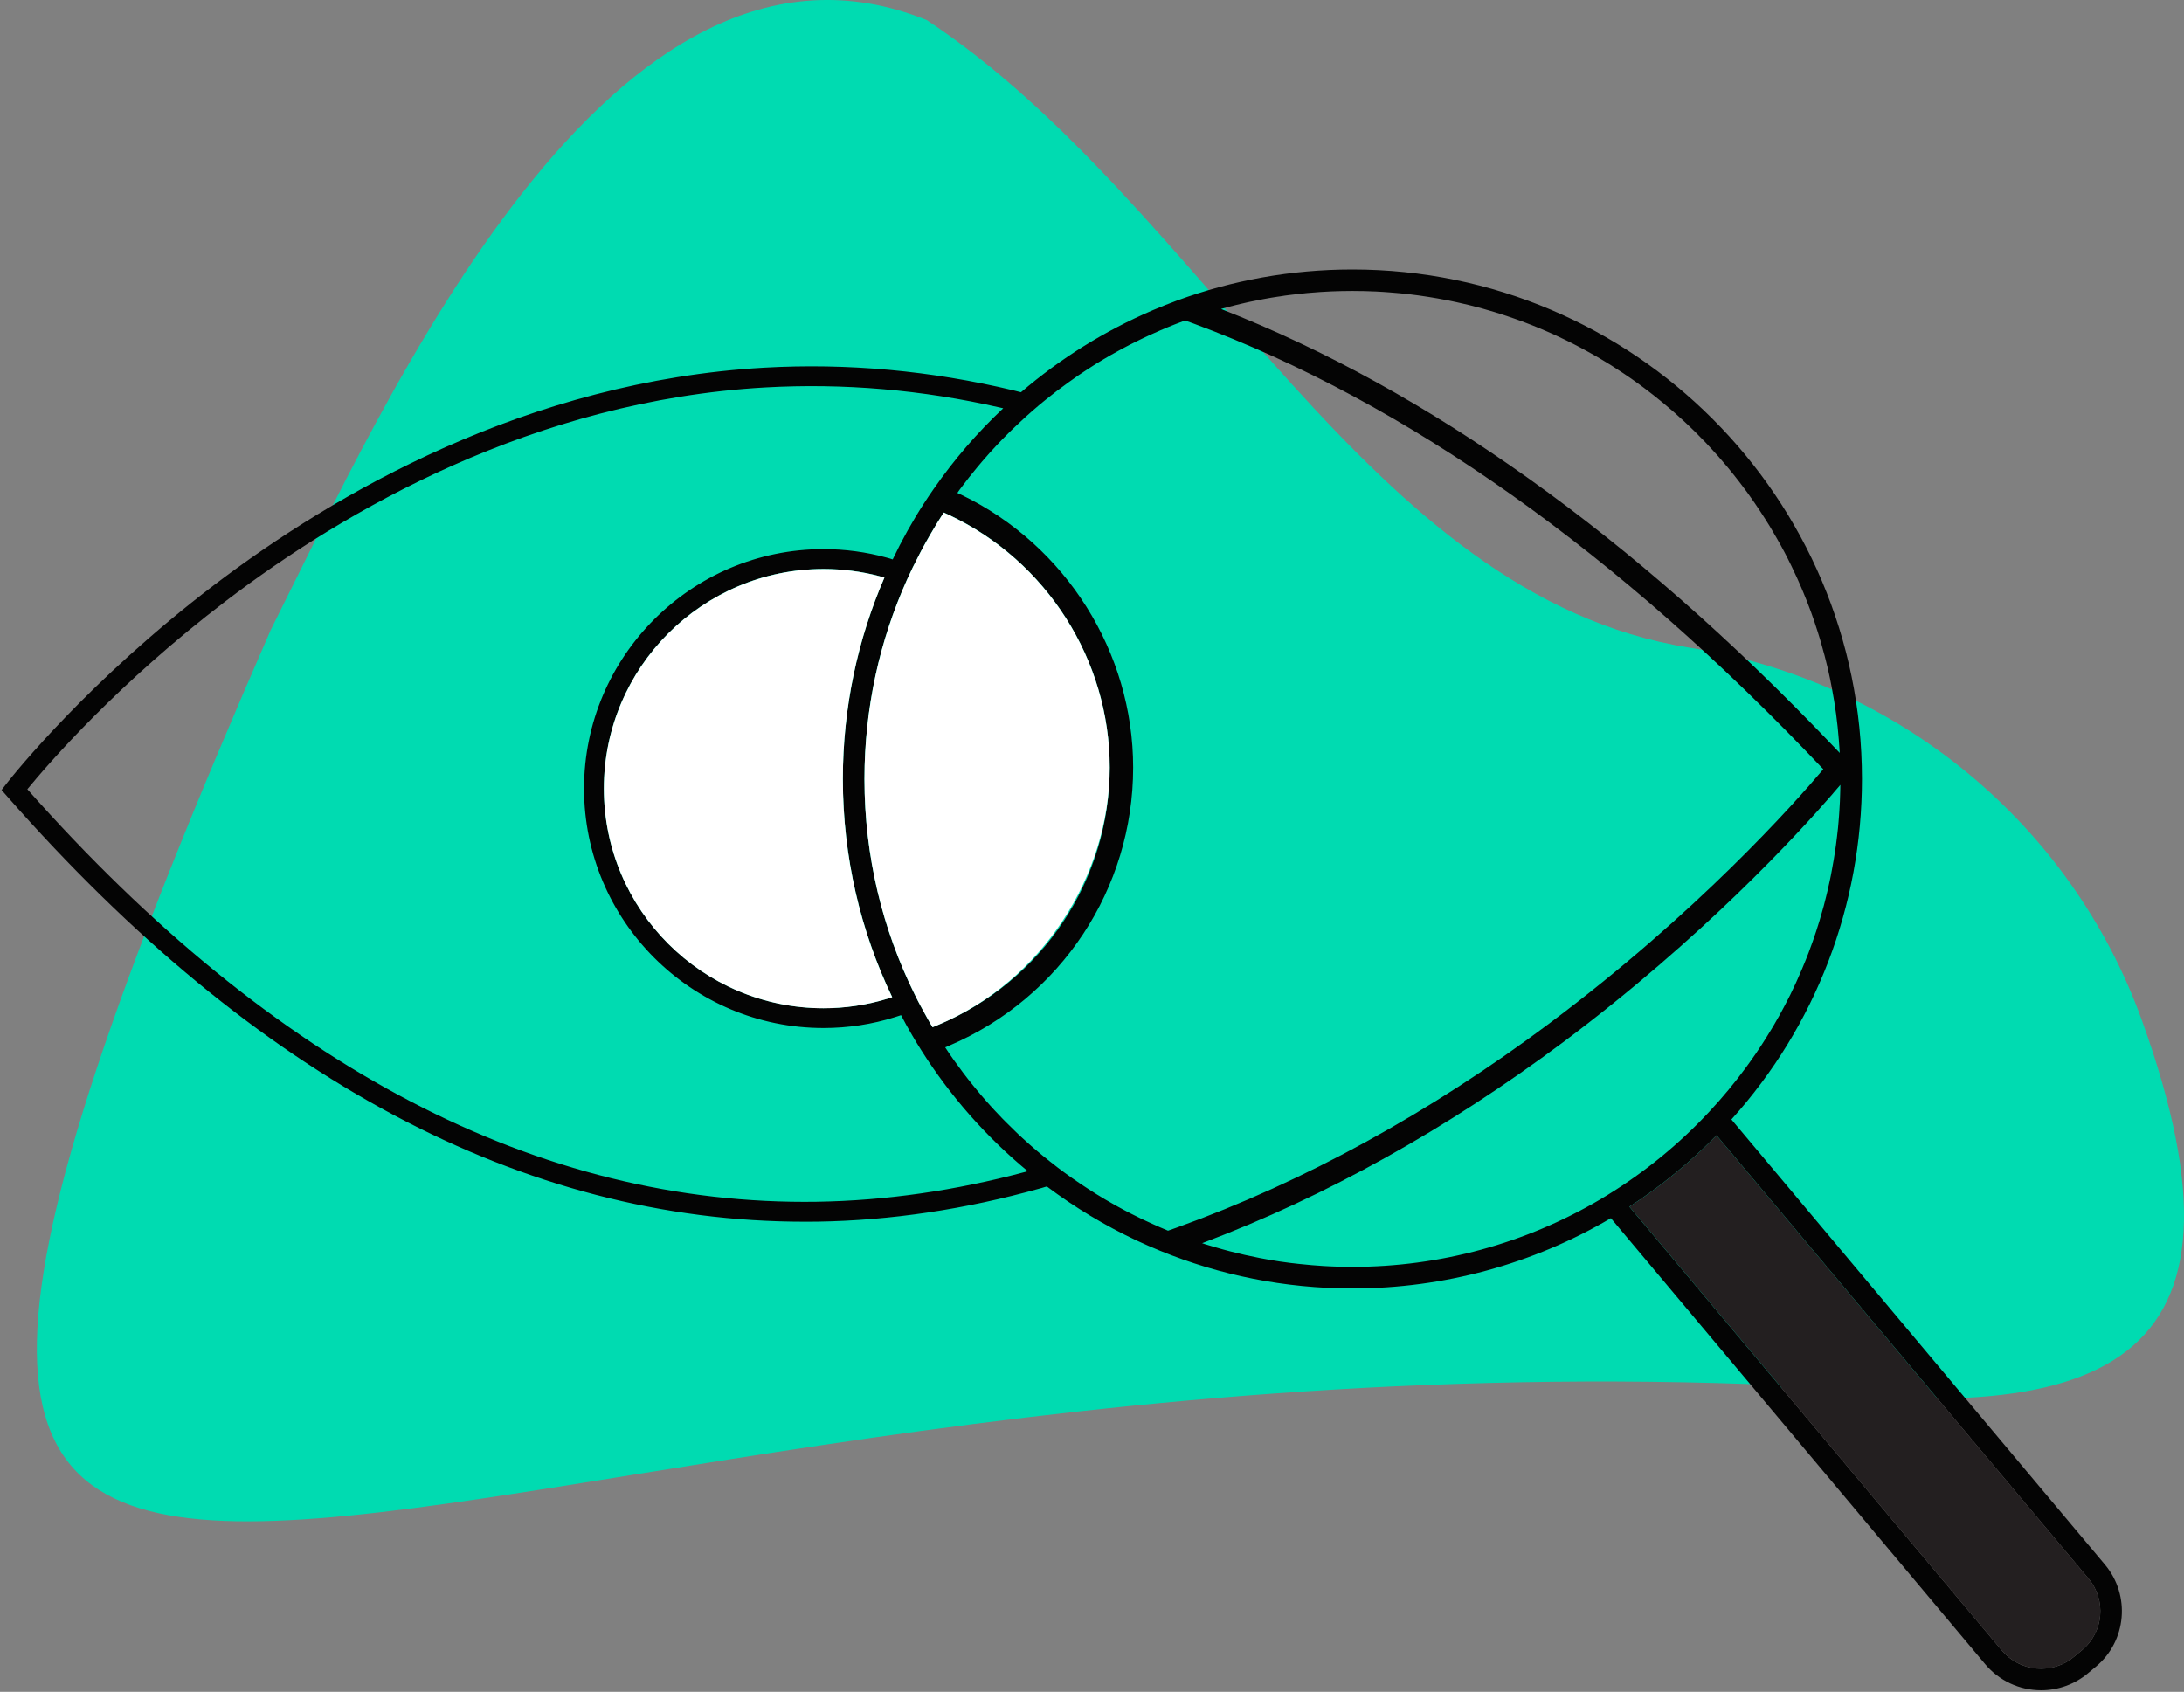
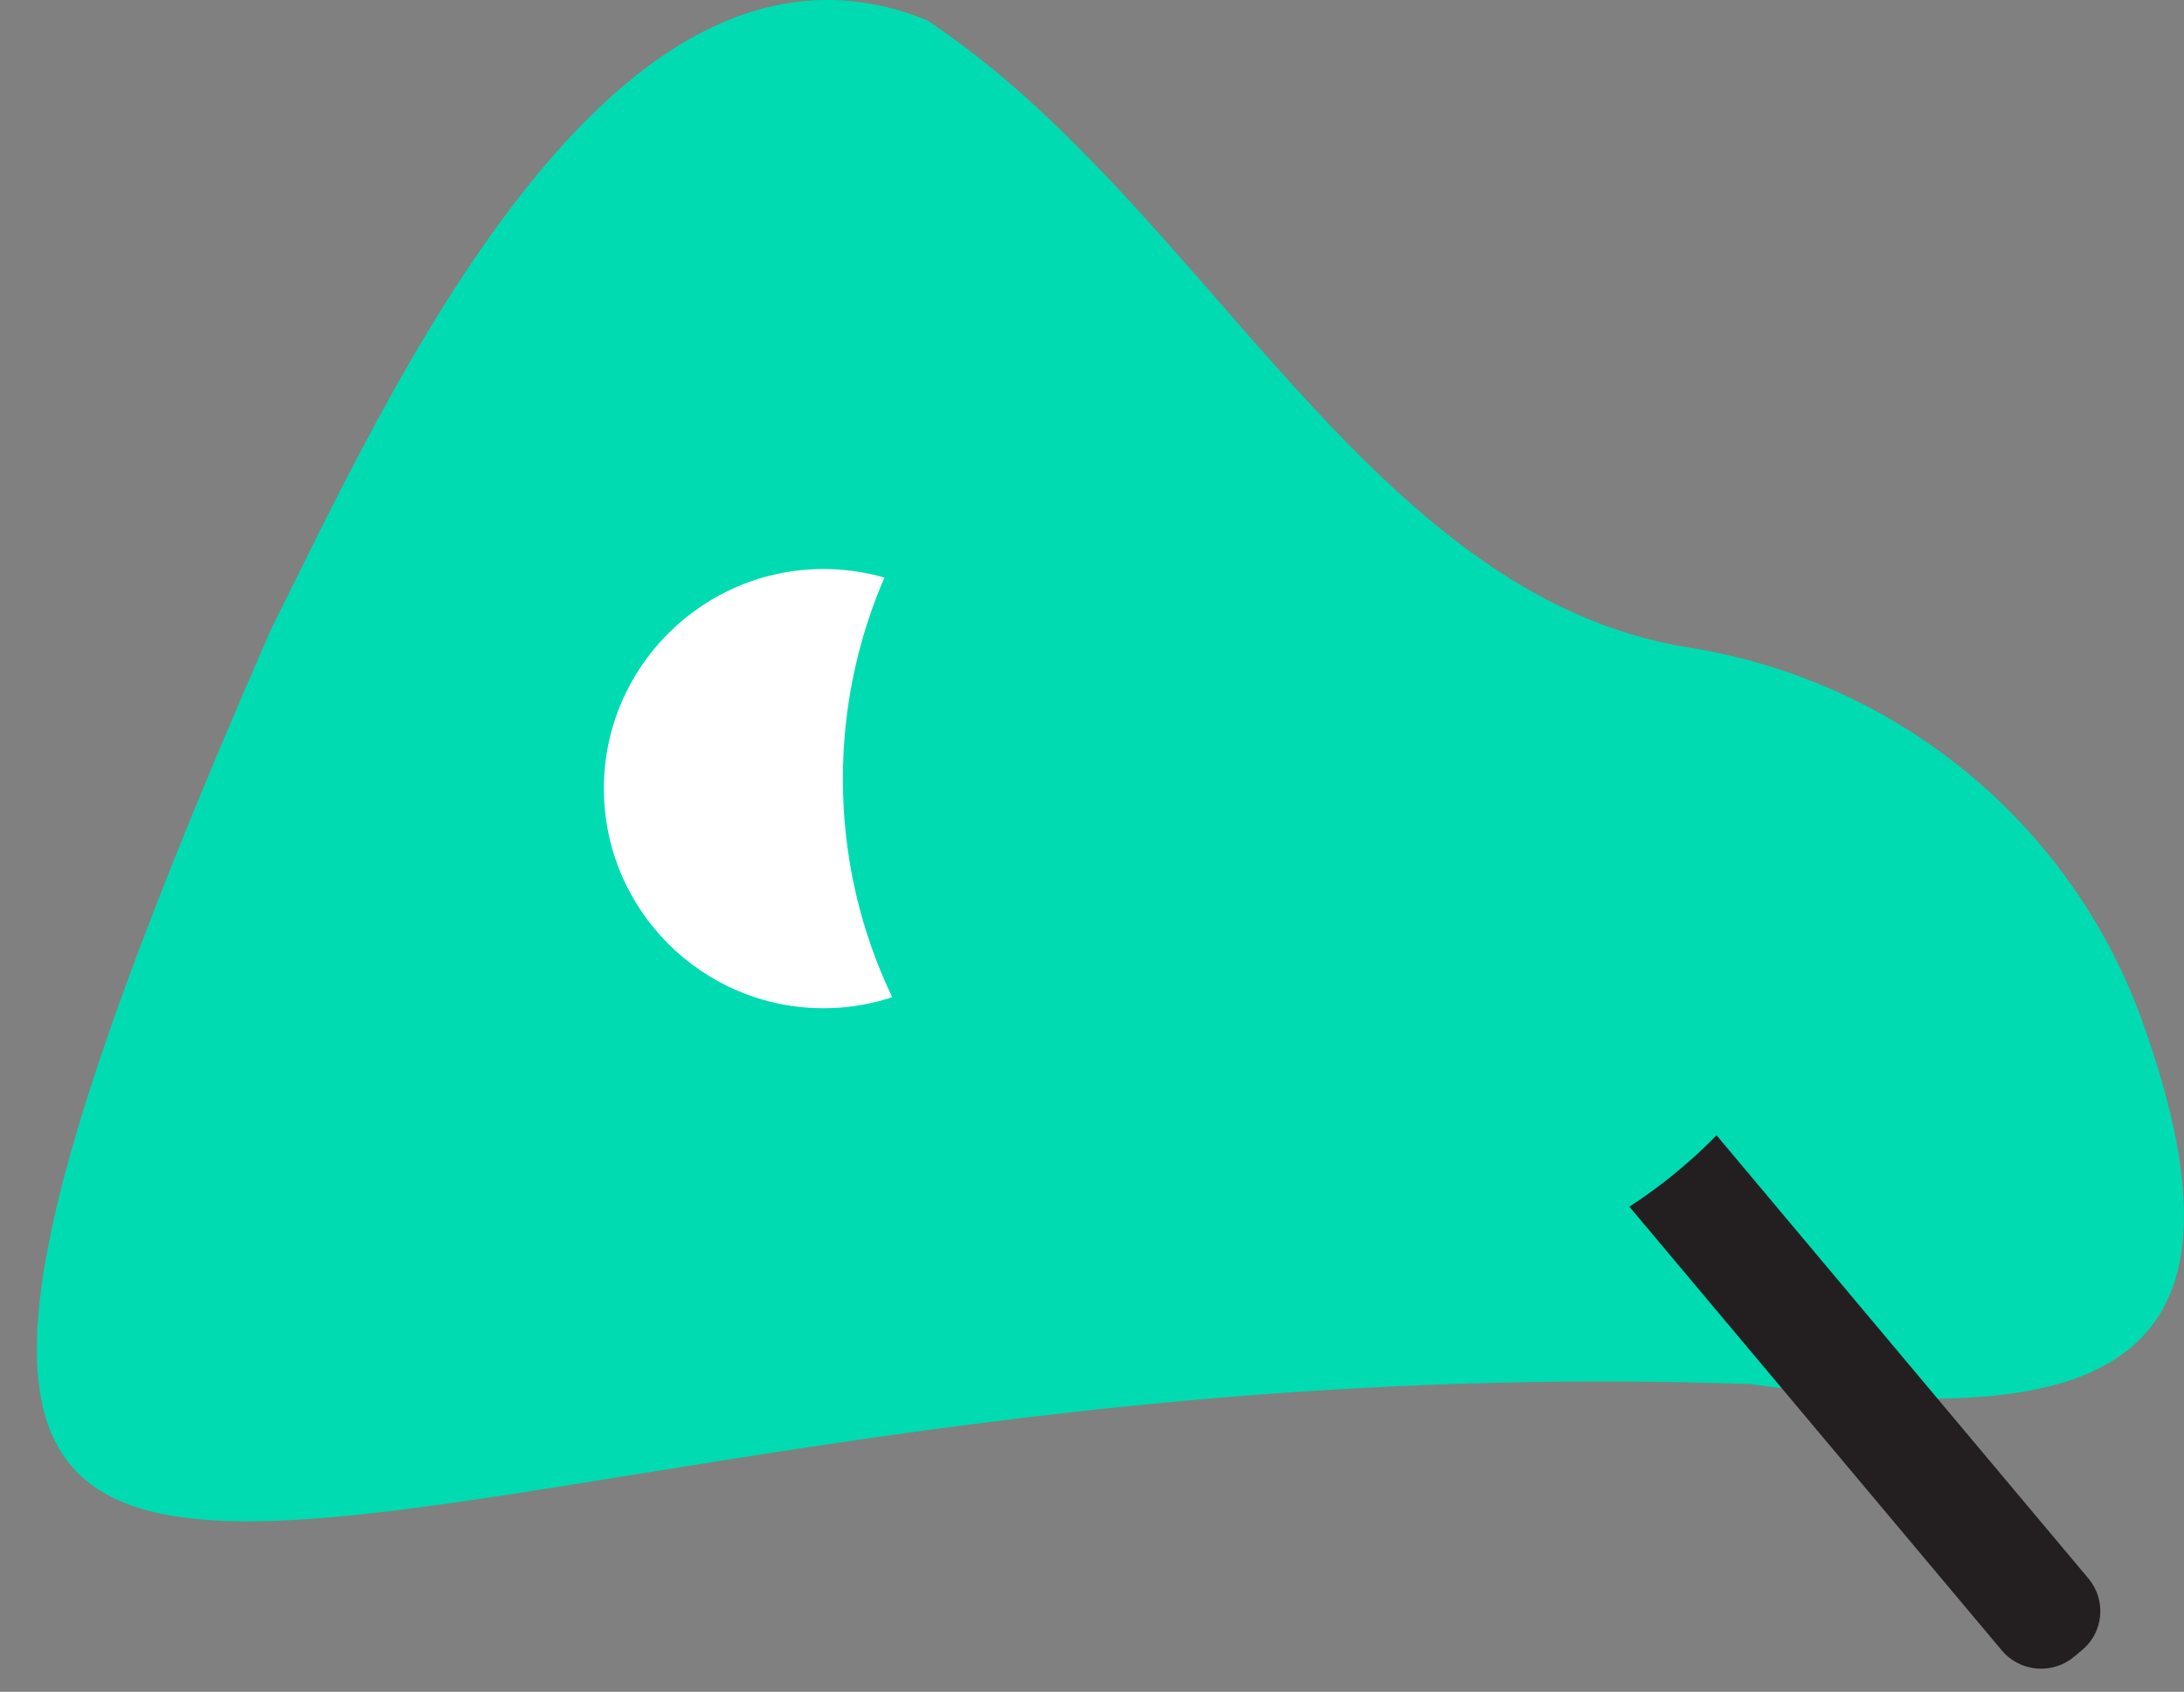
<svg xmlns="http://www.w3.org/2000/svg" id="b" viewBox="0 0 345.79 267.89">
  <rect x="0" y="0" width="345.79" height="267.89" fill="#808080" stroke="none" />
  <g id="c">
    <g>
      <path d="M277.1,219.16C48.72,211.21-55.48,324.82,42.84,99.8c.87-.05-.92,0,0,0C60.91,63.76,96.73-16.97,146.73,3.18c44.11,29.18,69.59,91.22,120.75,99.37,32.85,5.23,60.38,27.74,71.65,59.03,19.82,55.03-5.68,65.41-62.03,57.58Z" fill="#00dbb1" />
      <g>
-         <path d="M333.3,247.78c4.03,4.83,3.4,12.04-1.41,16.08l-1.31,1.09c-2.07,1.74-4.7,2.69-7.41,2.69-3.43,0-6.65-1.5-8.85-4.12l-59.27-70.63c-12.37,7.28-26.48,11.13-40.93,11.13-10.76,0-21.04-2.12-30.44-5.97-1.26-.51-2.5-1.06-3.73-1.63-5.04-2.37-9.79-5.24-14.2-8.55-.12,.03-.24,.07-.36,.1-.14,.05-.3,.09-.46,.14l-.26,.07c-11.81,3.31-23.66,5.08-35.22,5.26-.69,.01-1.37,.01-2.05,.01-44.53,0-87.02-22.67-126.3-67.39l-.85-.97,.79-1.02c1.29-1.65,13.03-16.32,32.79-31.38,19.1-14.54,49.71-32.33,87.12-34.47,13.18-.75,26.5,.47,39.58,3.61,.31,.08,.55,.13,.79,.2,.11,.03,.22,.05,.33,.08,6.21-5.33,13.26-9.74,20.89-13,1.28-.55,2.58-1.06,3.89-1.55,8.64-3.16,17.97-4.89,27.69-4.89,44.49,0,80.68,36.19,80.68,80.68,0,20.02-7.32,39.1-20.67,53.91l59.17,70.52Zm-3.6,13.46c3.37-2.83,3.81-7.88,.98-11.27l-58.9-70.2c-.08,.08-.16,.17-.25,.25-.28,.29-.57,.58-.86,.86-.31,.31-.63,.62-.95,.92-.24,.23-.49,.46-.74,.69-.4,.38-.8,.75-1.21,1.1-.26,.24-.53,.48-.8,.71-.12,.11-.24,.21-.37,.31-1.44,1.25-2.93,2.44-4.46,3.57-.34,.26-.68,.51-1.03,.75-.18,.13-.36,.26-.54,.38-.49,.36-.98,.7-1.48,1.02-.28,.19-.56,.38-.84,.56l-.27,.18,58.96,70.26c1.39,1.66,3.35,2.68,5.51,2.87,2.17,.18,4.28-.47,5.94-1.87l1.31-1.09Zm-38.34-135.92c.01-.35,.02-.69,.02-1.04-.3,.35-.66,.77-1.08,1.25l-.1,.13c-5.47,6.32-20.59,22.82-42.69,39.35-18.41,13.74-37.56,24.43-56.94,31.75l-.24,.09c.32,.11,.64,.22,.97,.31,.38,.12,.76,.23,1.15,.34,.38,.12,.77,.23,1.15,.33,.38,.11,.77,.21,1.16,.31,1.54,.4,3.11,.75,4.69,1.06,.53,.1,1.06,.2,1.59,.29s1.07,.18,1.6,.26c.54,.08,1.08,.15,1.61,.22,.47,.06,.93,.12,1.4,.16,.69,.07,1.37,.14,2.06,.2,.6,.05,1.19,.1,1.79,.13,.31,.02,.63,.04,.94,.05,.33,.02,.66,.03,.99,.04,.89,.03,1.79,.05,2.69,.05,13.86,0,27.41-3.7,39.26-10.69l1.14-.69c5.93-3.65,11.35-8.08,16.09-13.17,2.09-2.24,4.04-4.59,5.83-7.03,.23-.31,.45-.62,.67-.93,1.19-1.65,2.3-3.36,3.34-5.1,.32-.51,.62-1.04,.91-1.56,.21-.35,.41-.7,.6-1.07,.03-.04,.05-.08,.07-.13,.13-.23,.26-.47,.38-.7,.22-.42,.44-.85,.66-1.27,.28-.53,.54-1.07,.79-1.61,.27-.54,.52-1.09,.76-1.64,.25-.54,.49-1.09,.72-1.65,.2-.45,.38-.91,.56-1.36,.3-.73,.58-1.47,.84-2.21,.19-.49,.35-.98,.52-1.47,.2-.57,.39-1.14,.56-1.71,.19-.57,.36-1.15,.52-1.72,.29-.96,.55-1.93,.78-2.9,.08-.33,.17-.66,.24-.99,.12-.52,.24-1.04,.35-1.57,.11-.52,.22-1.04,.31-1.57,.12-.59,.22-1.19,.32-1.78,.08-.45,.15-.9,.21-1.35,.05-.3,.09-.6,.13-.89,.06-.45,.12-.9,.17-1.36,.06-.44,.1-.88,.15-1.32,0-.06,0-.13,.02-.2,.03-.26,.05-.53,.07-.8,.03-.33,.06-.66,.08-1,.01-.24,.03-.49,.05-.74,.07-1.02,.12-2.06,.14-3.09h0Zm-.08-6.1l-.06-.96c0-.08-.01-.16-.02-.24-.02-.27-.04-.55-.06-.82-.21-2.81-.59-5.57-1.11-8.29-.09-.49-.19-.99-.29-1.48-.21-1.03-.45-2.06-.72-3.08-.04-.18-.09-.37-.14-.55-.04-.18-.09-.36-.15-.54-.12-.48-.25-.95-.39-1.42h0c-.08-.31-.17-.59-.26-.88,0-.02-.01-.04-.02-.06-.08-.27-.16-.54-.25-.81-.67-2.15-1.44-4.26-2.31-6.33l-.33-.78c-.04-.11-.09-.22-.14-.32-.15-.37-.31-.73-.48-1.09-.14-.32-.28-.63-.44-.94-.18-.39-.36-.78-.55-1.16-.68-1.41-1.41-2.79-2.19-4.14-.18-.32-.36-.63-.55-.95-.43-.75-.88-1.49-1.35-2.22-.26-.42-.53-.84-.81-1.25-.26-.41-.53-.81-.81-1.21-.21-.31-.43-.62-.65-.93-.33-.48-.68-.96-1.04-1.43-.14-.19-.27-.37-.41-.55-.14-.19-.28-.37-.42-.55-.27-.35-.55-.71-.83-1.06-.64-.81-1.3-1.6-1.98-2.38-.36-.43-.74-.85-1.13-1.27-.15-.18-.31-.36-.48-.53-.57-.63-1.14-1.23-1.74-1.82-.14-.16-.29-.31-.44-.45-.43-.44-.88-.87-1.33-1.3-.54-.52-1.09-1.03-1.65-1.52-.36-.33-.72-.66-1.09-.97-.47-.41-.94-.81-1.42-1.2-.48-.4-.96-.79-1.45-1.17-.44-.35-.87-.68-1.31-1.01-1.49-1.13-3.03-2.2-4.61-3.21-.52-.34-1.05-.68-1.59-1-.61-.37-1.22-.74-1.84-1.09-.41-.24-.82-.47-1.24-.69-1.44-.8-2.9-1.54-4.4-2.24-.57-.28-1.15-.54-1.74-.79-.03-.02-.06-.03-.09-.04-.43-.19-.87-.38-1.31-.56-.4-.17-.8-.33-1.21-.49-.47-.19-.95-.37-1.43-.55-.38-.14-.76-.28-1.14-.41-.44-.16-.88-.31-1.33-.46l-1.11-.36c-.26-.09-.52-.17-.79-.25-.39-.12-.78-.23-1.17-.34-.55-.17-1.1-.32-1.65-.46-.44-.12-.88-.23-1.33-.34-.21-.05-.43-.11-.65-.15-.29-.07-.57-.14-.87-.2-.12-.03-.23-.06-.35-.08-.42-.1-.85-.19-1.28-.27-.58-.12-1.17-.23-1.76-.33-.48-.09-.96-.17-1.44-.24-2-.32-4.04-.56-6.09-.71-.66-.06-1.31-.09-1.97-.13-.05,0-.11,0-.16-.01-1.26-.06-2.53-.09-3.81-.09-.58,0-1.15,.01-1.72,.02-1.09,.02-2.17,.07-3.25,.14-.05,0-.11,.01-.17,.01-.68,.04-1.35,.1-2.03,.16-.59,.05-1.18,.12-1.76,.19-.31,.03-.62,.07-.93,.11-.54,.06-1.08,.14-1.61,.23-.13,.01-.25,.03-.37,.05-.68,.1-1.35,.21-2.02,.34-.08,.01-.16,.02-.23,.04-.56,.1-1.11,.21-1.66,.33l-.6,.12c-.41,.09-.82,.18-1.22,.28-.27,.06-.54,.12-.8,.19-.74,.18-1.47,.37-2.2,.58-.07,.02-.15,.04-.22,.06,.02,.01,.05,.02,.07,.03,32.65,12.78,65.17,35.98,96.64,68.97,.42,.43,.83,.86,1.24,1.3Zm-45.97,42.83c23.39-17.47,38.79-34.82,43.37-40.25-32.47-34.32-65.98-58.05-99.6-70.53-.49-.18-.97-.36-1.44-.52-.05,.01-.1,.03-.15,.05-.5,.18-1,.37-1.5,.57-.77,.3-1.53,.62-2.28,.94-.61,.27-1.23,.54-1.84,.82-.38,.17-.75,.34-1.12,.53-.35,.17-.69,.34-1.04,.51-.58,.29-1.16,.58-1.73,.89-.29,.15-.58,.31-.87,.47-.4,.22-.8,.44-1.19,.66-.77,.44-1.53,.9-2.29,1.36-.14,.1-.29,.18-.43,.27-.45,.28-.89,.57-1.33,.86-.8,.52-1.59,1.06-2.37,1.63-.12,.07-.23,.15-.34,.24-1.25,.89-2.47,1.82-3.66,2.79-.68,.55-1.35,1.11-2.01,1.69-.75,.65-1.48,1.31-2.21,2.01-.34,.31-.67,.63-1,.95-.33,.31-.66,.63-.98,.97-.17,.17-.35,.34-.52,.52-.25,.26-.51,.53-.77,.8-.87,.92-1.71,1.85-2.53,2.81-.28,.32-.55,.65-.82,.98-.83,.99-1.63,2.01-2.4,3.04-.24,.31-.47,.62-.68,.94,.23,.1,.45,.21,.66,.31,16.5,7.96,27.17,24.9,27.17,43.17,0,19.17-11.41,36.45-29.06,44.01-.23,.1-.46,.2-.7,.3,.46,.71,.94,1.41,1.43,2.1,.96,1.35,1.96,2.67,3.01,3.96,.39,.49,.79,.96,1.19,1.44,.49,.58,.99,1.15,1.5,1.71,.43,.48,.87,.96,1.32,1.42,.39,.43,.8,.84,1.21,1.25,.37,.38,.75,.75,1.13,1.11,.02,.03,.04,.05,.06,.06,.45,.45,.91,.89,1.38,1.31,1.38,1.27,2.8,2.49,4.28,3.65,.44,.36,.89,.71,1.34,1.05,.71,.54,1.43,1.07,2.16,1.58,.49,.35,.99,.69,1.5,1.03,.29,.2,.58,.39,.88,.58,.96,.63,1.93,1.24,2.92,1.82,.47,.28,.95,.55,1.43,.82,.21,.12,.42,.24,.63,.35,.68,.38,1.36,.74,2.05,1.09,.58,.3,1.16,.59,1.75,.87,.6,.28,1.2,.56,1.81,.83,.71,.33,1.42,.63,2.14,.93,.05,.02,.11,.05,.16,.07,.51-.18,1.02-.36,1.52-.54,20.04-7.22,39.84-18.08,58.86-32.28Zm-69.61-40.52c0-17.03-9.99-32.73-25.45-40-.27-.13-.55-.25-.83-.38-.37,.58-.74,1.16-1.11,1.76-.38,.62-.75,1.24-1.11,1.87-.22,.38-.44,.76-.65,1.15-.31,.55-.61,1.1-.89,1.65-.39,.74-.77,1.49-1.14,2.25-.31,.64-.61,1.29-.91,1.94-4.33,9.64-6.74,20.33-6.74,31.57,0,12.25,2.86,23.84,7.96,34.13,.31,.65,.64,1.28,.98,1.91,.33,.63,.67,1.25,1.02,1.86,.26,.48,.54,.94,.82,1.41,.29-.12,.58-.24,.86-.36,16.52-6.9,27.19-22.9,27.19-40.76Zm-13.39,64.04l.41-.12c-6.56-5.42-12.25-11.87-16.82-19.1-.5-.78-.98-1.58-1.45-2.38-.63-1.06-1.22-2.14-1.79-3.23-.03,.01-.05,.02-.08,.03-.28,.09-.57,.19-.86,.28-3.66,1.15-7.47,1.73-11.33,1.73-20.91,0-37.92-17.01-37.92-37.92s17.01-37.91,37.92-37.91c3.38,0,6.74,.45,9.98,1.34,.34,.09,.63,.17,.91,.27,.02,.01,.04,.01,.06,.02,1.46-3.06,3.11-6.02,4.94-8.85,.5-.78,1.02-1.55,1.55-2.31,3.22-4.64,6.91-8.92,11.01-12.77-.16-.04-.32-.07-.48-.11-12.32-2.82-24.84-3.89-37.21-3.19-36.64,2.08-66.64,19.52-85.36,33.79-17.1,13.02-28.1,25.74-31.46,29.83,39.01,44.03,81.07,66,125.05,65.32,10.8-.17,21.88-1.76,32.93-4.72Zm-21.86-27.42c.27-.09,.54-.16,.81-.26-5.01-10.47-7.81-22.19-7.81-34.55,0-11.32,2.35-22.11,6.58-31.89-.28-.08-.55-.16-.82-.23-2.87-.75-5.84-1.13-8.82-1.13-19.18,0-34.78,15.6-34.78,34.77s15.6,34.78,34.78,34.78c3.42,0,6.81-.5,10.06-1.49Z" fill="#040404" />
        <path d="M271.78,179.77l58.9,70.2c2.83,3.39,2.39,8.44-.98,11.27l-1.31,1.09c-1.66,1.4-3.77,2.05-5.94,1.87-2.16-.19-4.12-1.21-5.51-2.87l-58.96-70.26,.27-.18c.28-.18,.56-.37,.84-.56,.5-.32,.99-.66,1.48-1.02,.18-.12,.36-.25,.54-.38,.35-.24,.69-.49,1.03-.75,1.53-1.13,3.02-2.32,4.46-3.57,.13-.1,.25-.2,.37-.31,.27-.23,.54-.47,.8-.71,.41-.35,.81-.72,1.21-1.1,.25-.23,.5-.46,.74-.69,.32-.3,.64-.61,.95-.92,.29-.28,.58-.57,.86-.86,.09-.08,.17-.17,.25-.25Z" fill="#231f20" />
-         <path d="M150.25,81.54c15.46,7.27,25.45,22.97,25.45,40s-10.67,33.86-27.19,40.76c-.28,.12-.57,.24-.86,.36-.28-.47-.56-.93-.82-1.41-.35-.61-.69-1.23-1.02-1.86-.34-.63-.67-1.26-.98-1.91-5.1-10.29-7.96-21.88-7.96-34.13,0-11.24,2.41-21.93,6.74-31.57,.3-.65,.6-1.3,.91-1.94,.37-.76,.75-1.51,1.14-2.25,.28-.55,.58-1.1,.89-1.65,.21-.39,.43-.77,.65-1.15,.36-.63,.73-1.25,1.11-1.87,.37-.6,.74-1.18,1.11-1.76,.28,.13,.56,.25,.83,.38Z" fill="#fff" />
        <path d="M141.26,157.9c-.27,.1-.54,.17-.81,.26-3.25,.99-6.64,1.49-10.06,1.49-19.18,0-34.78-15.6-34.78-34.78s15.6-34.77,34.78-34.77c2.98,0,5.95,.38,8.82,1.13,.27,.07,.54,.15,.82,.23-4.23,9.78-6.58,20.57-6.58,31.89,0,12.36,2.8,24.08,7.81,34.55Z" fill="#fff" />
      </g>
    </g>
  </g>
</svg>